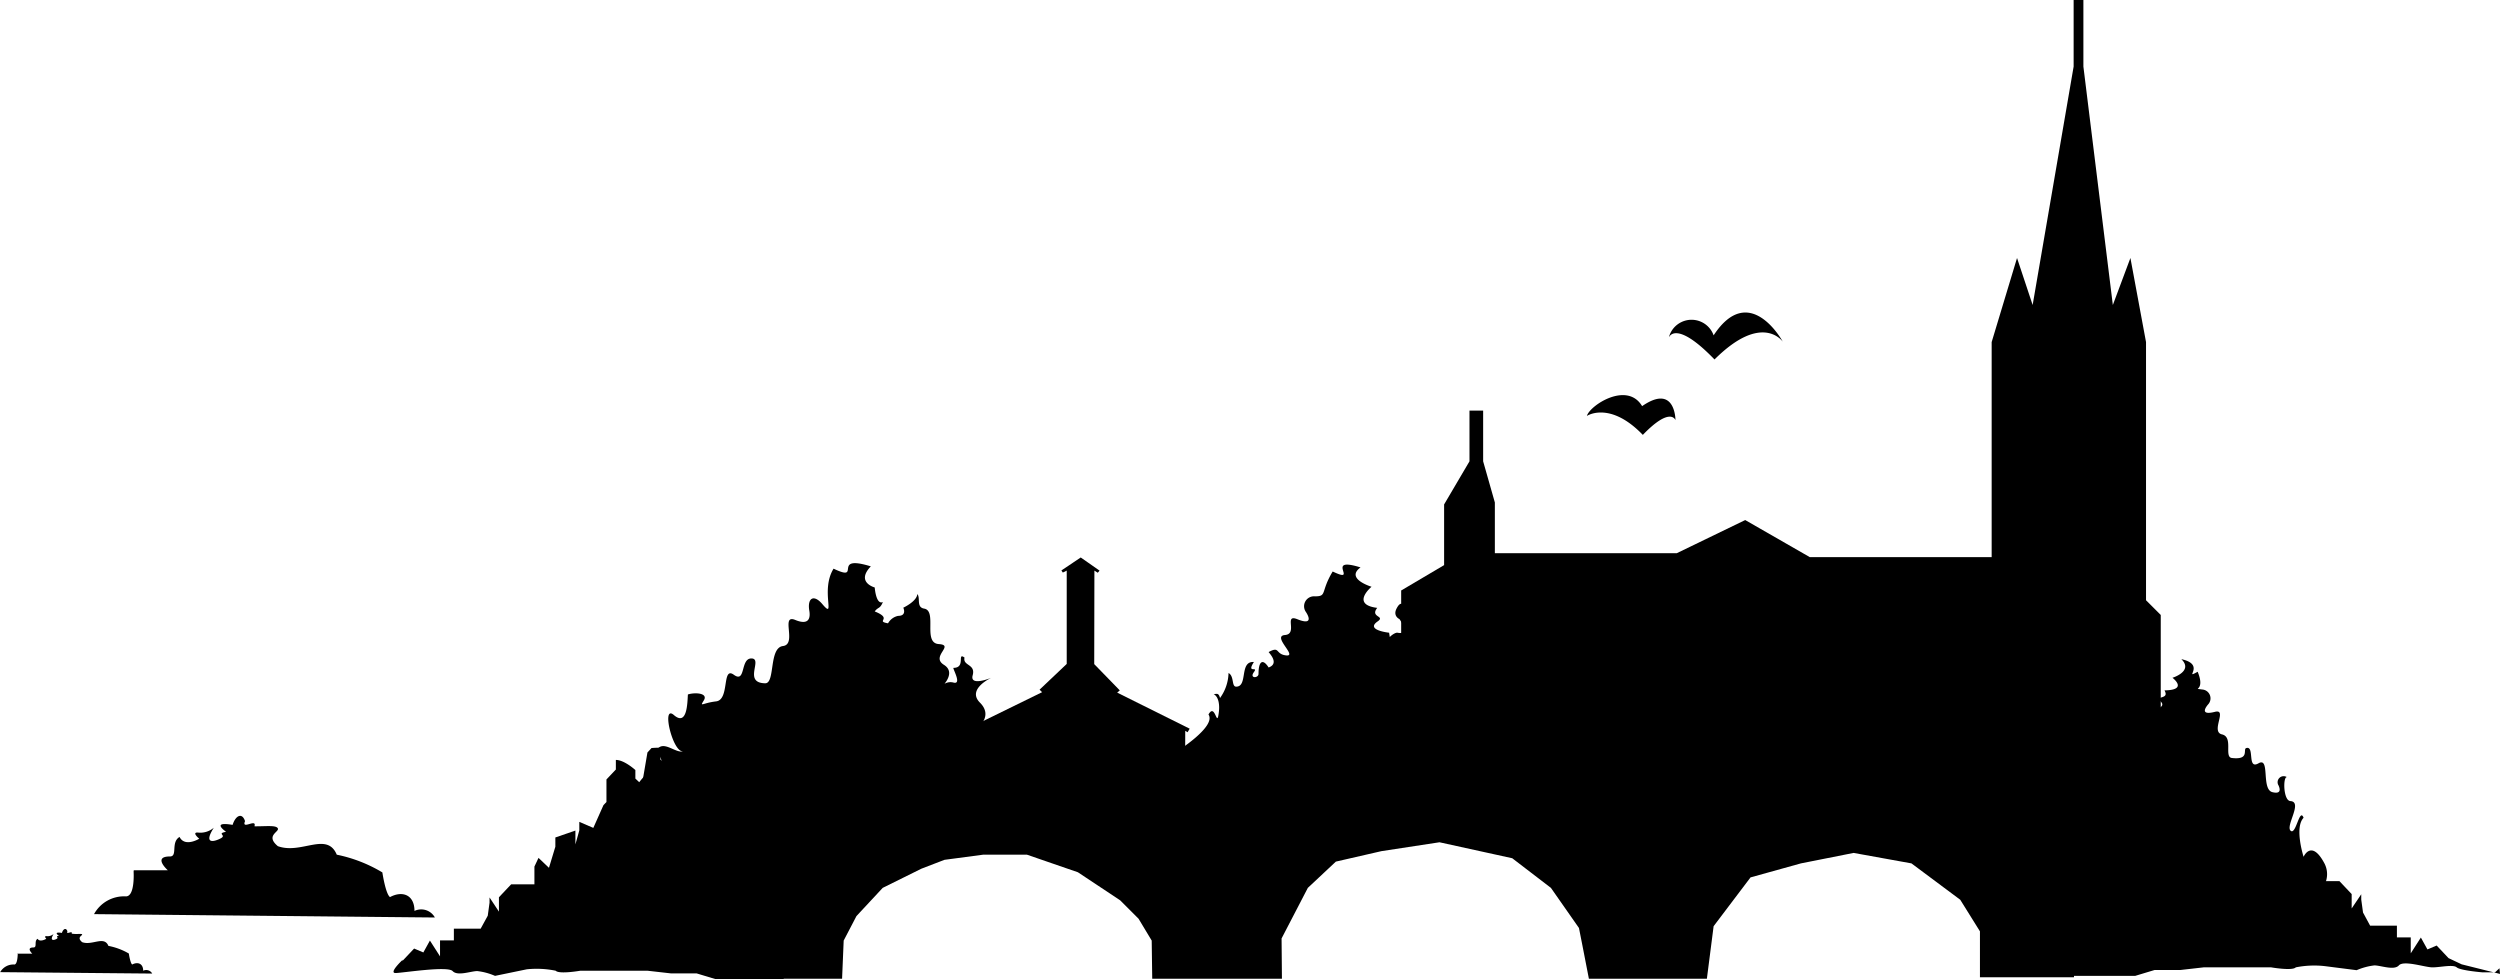
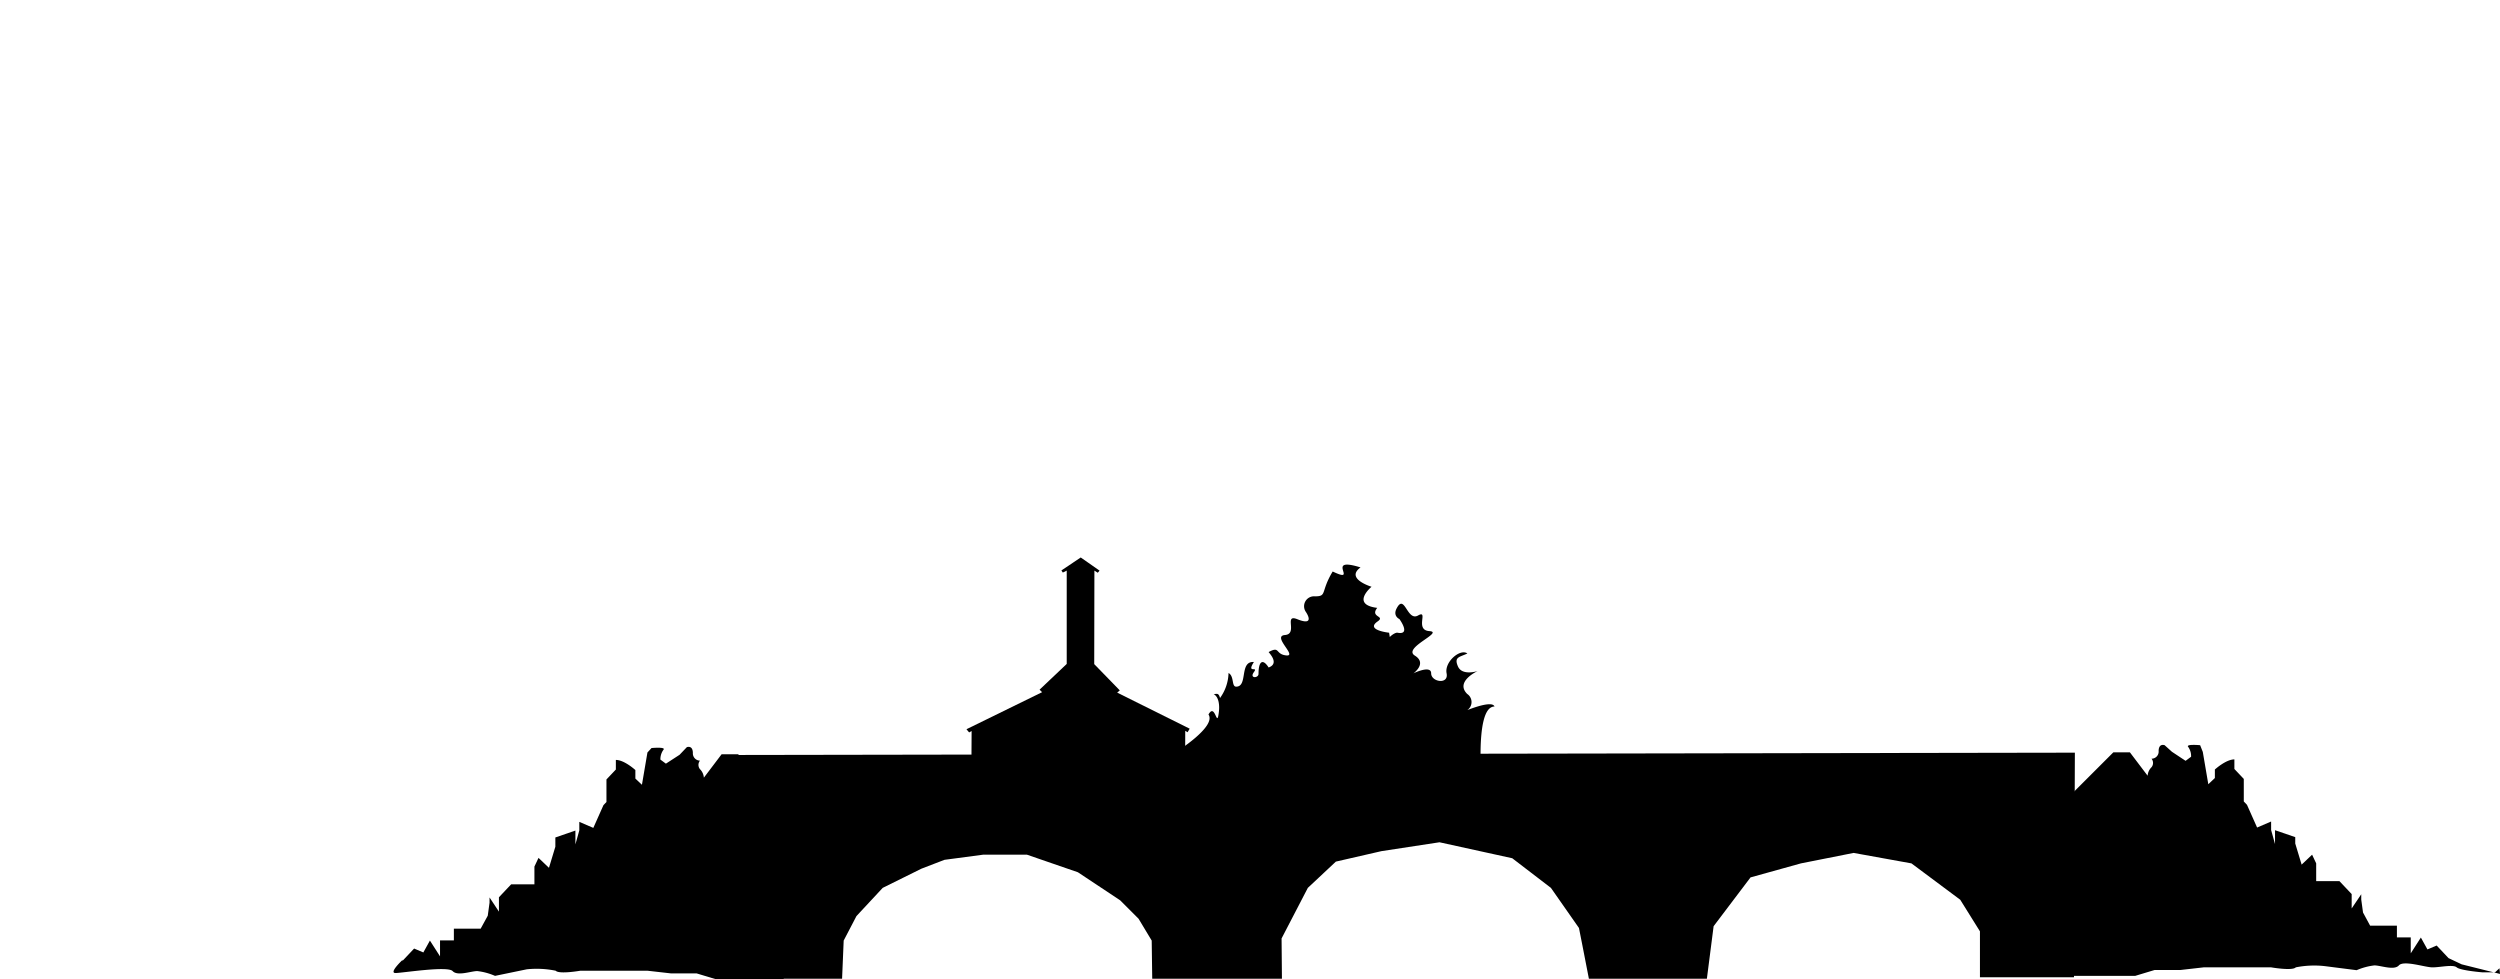
<svg xmlns="http://www.w3.org/2000/svg" viewBox="0 0 140.9 55.18">
  <defs>
    <style>.c16b0685-9cb7-4453-9c11-f4a1c9eb1708{fill:#000}</style>
  </defs>
  <g id="6b7175aa-a313-44a5-89af-33f30cd155c6" data-name="Layer 2">
    <g id="832d18d9-879c-4caa-9ce6-d0d6d7ac1986" data-name="Layer 1">
-       <path class="c16b0685-9cb7-4453-9c11-f4a1c9eb1708" d="M76.65 43.86v-4.19h2.32v-6.39l2.42-1.43v-3.42L82.82 26v-2.86h.77V26l.66 2.32v2.86H94.5l3.86-1.87L102 31.4h10.25V19.28l1.43-4.74.88 2.65 2.31-13.44V0h.55v3.75l1.66 13.44.99-2.65.88 4.74v14.55l.83.83v9.2" />
      <path class="c16b0685-9cb7-4453-9c11-f4a1c9eb1708" d="M47.46 55.16l.09-2.15.72-1.38 1.48-1.59 2.18-1.08 1.3-.5 2.18-.29h2.47l2.87.99 2.38 1.58 1.04 1.04.74 1.23.03 2.15h7.31l-.02-2.27 1.48-2.85 1.58-1.48 2.57-.59 3.27-.5 4.1.9 2.18 1.67 1.58 2.26.2 1.01.36 1.85h6.65l.38-2.96 2.08-2.75 2.84-.79 2.97-.59 3.26.59 2.75 2.05 1.11 1.78v2.59h5.3l.05-12.66-76.22.13.11 12.61h6.63" />
      <path class="c16b0685-9cb7-4453-9c11-f4a1c9eb1708" d="M22.67 54.17l.67-.71.52.22.37-.67.57.89V53h.78v-.66h1.51l.4-.73.1-.73v-.3l.53.8v-.81l.34-.36.35-.37h1.31v-1l.23-.49.59.56.36-1.19v-.52l1.13-.39v.78l.22-.79v-.48l.79.34.57-1.28.17-.18v-1.27l.53-.56v-.54c.48 0 1.1.57 1.1.57v.48l.37.35.31-1.82.23-.25s.84-.08.67.1a.91.91 0 00-.17.55l.31.23.77-.5.41-.43s.33-.13.34.32a.41.41 0 00.4.44.38.38 0 000 .48.75.75 0 01.22.48l1-1.32h.93l2.47 2.47.1 10.21h-3.82l-1.09-.33h-1.45l-1.32-.15h-3.78s-1.2.21-1.39 0a5.36 5.36 0 00-1.63-.08L27.9 55a3.53 3.53 0 00-1-.27c-.36 0-1.11.3-1.39 0s-2.79.1-3.21.11.4-.75.4-.75m118.2.8l-2.16-.54L138 54l-.67-.71-.52.22-.37-.67-.57.89v-.9h-.78v-.66h-1.51l-.4-.74-.1-.73v-.3l-.54.8v-.81l-.34-.36-.35-.37h-1.31v-1l-.23-.49-.59.56-.36-1.19v-.36l-1.14-.39v.78l-.22-.79v-.48l-.79.34-.57-1.28-.18-.19V43.9l-.53-.56v-.54c-.48 0-1.1.57-1.1.57v.48l-.37.35-.31-1.82L124 42s-.84-.08-.67.1a.89.89 0 01.16.55l-.31.23-.77-.51L122 42s-.33-.13-.34.32a.4.4 0 01-.4.44.38.38 0 010 .48.75.75 0 00-.22.48l-1-1.32h-.93l-2.47 2.47-.12 10.13h3.82l1.09-.33h1.45l1.32-.15h3.8s1.2.21 1.39 0a5.36 5.36 0 011.63-.07l1.8.23a3.58 3.58 0 011-.27c.36 0 1.11.3 1.38 0s1.45.1 1.87.11 1.18-.18 1.39 0 1.44.28 1.44.28h.72l.25-.23m-76.09-9.65a1.48 1.48 0 01.12-1.49c1-1.44 1.4-1.06 1.4-1.06s2.27-1.42 1.81-2.1c.35-.63.45.56.55.09.13-.66 0-1.11-.26-1.24.16 0 .28-.1.36.22a2.5 2.5 0 00.48-1.41c.33.18.16.77.43.77.68 0 .16-1.45 1-1.39-.44.69.27.2 0 .57s.26.35.26.1c0-.72.24-.88.57-.36.6-.22.08-.76 0-.87.66-.36.36.13 1 .19s-.83-1.09-.08-1.15-.09-1.21.7-.89.71-.06.48-.41a.56.56 0 01.51-.88c.7 0 .3-.24 1-1.4 1.53.73-.52-.88 1.57-.23-.88.64.62 1.09.62 1.09s-1.2 1 .32 1.19c-.43.55.51.44 0 .78-.66.48.67.62.67.62s.35 2.1-.12.7c-.12-.35.44-.73.59-.7.79.15.11-.77.11-.77s-.39-.17-.15-.61c.45-.85.58.76 1.2.41s-.21.82.64.88-1.53.94-.82 1.38-.08 1-.08 1 1-.49 1 0 1 .65.87 0 .77-1.41 1.17-1.12c-.42.21-.77.18-.53.73s1.11.26 1.11.26-1.29.59-.59 1.29a.55.55 0 01-.21 1s1.61-.7 1.75-.29c-1.2 0-.67 5-.67 5l-18.84.09" />
-       <path class="c16b0685-9cb7-4453-9c11-f4a1c9eb1708" d="M35.82 49.9s-.45-4.91.13-5.71c1.13-1.57 1.5-.26 1.5-.26A2.69 2.69 0 0037 42.3c.38-.69 1.17.3 1.59 0-.6.44-1.37-2.66-.61-2s.76-.72.79-1.16c.41-.13 1.15-.08.9.33s-.09.15.69.06.31-2 1-1.5.35-.94 1-.92-.5 1.38.77 1.4c.57 0 .19-2 1-2.1s-.16-1.82.69-1.47.85-.21.79-.54c-.11-.69.25-.93.74-.35.79.93-.13-.77.63-2 1.66.79-.18-.83 2.1-.13-.86.9.22 1.19.22 1.19s.07 1 .46.82c-.17.41-.26.26-.46.53 1.06.43 0 .54.75.67a.85.85 0 01.57-.42c.51 0 .29-.46.29-.46s.77-.36.79-.77c.19.22-.07.74.38.82.76.12-.09 1.94.83 2s-.48.69.29 1.17-.21 1.33-.21 1.33a.65.65 0 01.75-.33c.5.13-.08-.83 0-.83.71 0 .18-.9.62-.58-.11.48.64.35.46 1s1.05.14 1.05.14-1.4.64-.64 1.4-.12 1.4-.12 1.4 1.47-.52 1.63-.07c-1.3 0-.74 2.77-.74 2.77l-20.18 6.2m95.11.1a1.31 1.31 0 00.08-1.33c-.74-1.4-1.18-.38-1.18-.38s-.53-1.65 0-2.2c-.23-.6-.43 1-.73.73s.69-1.61 0-1.67c-.42 0-.44-1.39-.21-1.35a.34.34 0 00-.47.47c.16.36 0 .47-.37.37-.61-.2-.1-2-.76-1.62s-.2-1-.69-.86c-.21.06.22.68-.81.56-.46-.05.1-1.18-.56-1.33s.34-1.46-.4-1.27-.62-.14-.38-.42a.5.5 0 00-.34-.84c-.62-.09.22.14-.25-1-.84.47.5-.4-.92-.71.7.68-.5 1.05-.5 1.05s.92.69-.45.71c.31.54-.58.27-.21.63s-.55.5-.55.5-.22 1.68-.92.47a.87.87 0 00-.6-.45c-.72 0 0-.69 0-.69s.36-.1.21-.52c-.29-.81-.61.6-1.11.21s.08.75-.68.69 1.23 1 .56 1.32-.05.89-.05.89-.79-.55-.87-.12-.93.45-.77-.11-.5-1.34-.9-1.13c.34.23.66.25.37.71s-1 .1-1 .1 1.07.68.36 1.21a.49.49 0 00.06.91s-1.34-.82-1.52-.48c1.06.15 0 4.5 0 4.5L130.93 50m-123.4-.88s.09 1.4-.43 1.4a1.93 1.93 0 00-1.8 1l19.21.19a.88.88 0 00-1.15-.37c0-.9-.67-1.16-1.38-.78-.25-.18-.43-1.39-.43-1.39a8.1 8.1 0 00-2.57-1c-.55-1.32-2 0-3.32-.48-.72-.6.09-.8 0-1s-.7-.11-1.32-.12c.15-.47-.75.23-.53-.29-.16-.5-.53-.33-.7.21-1-.17-.68.16-.37.39-.56.11.06.18-.3.37s-1 .36-.39-.6a1.17 1.17 0 01-.92.27c-.33 0 .1.35.1.35s-.81.5-1.11-.1c-.51.3-.09 1.1-.54 1.1-1 0-.12.78-.12.78H7.54M1 53.73s0 .63-.19.63a.86.86 0 00-.8.43l8.57.08a.39.39 0 00-.51-.16c0-.4-.3-.52-.62-.35-.11-.08-.19-.62-.19-.62a3.65 3.65 0 00-1.15-.43c-.24-.59-.92 0-1.48-.21-.32-.27 0-.36 0-.43s-.31 0-.59-.05c.07-.21-.34.1-.24-.13-.07-.22-.24-.15-.31.09-.42-.07-.31.07-.16.17-.25 0 0 .08-.13.16s-.44.16-.18-.27a.52.52 0 01-.41.12c-.15 0 0 .15 0 .15s-.36.22-.49 0c-.22.13 0 .49-.24.49-.43 0-.06.35-.06.35H.96M94.07 19s.38-1 2.56 1.26c2.7-2.69 3.85-1 3.85-1s-1.87-3.45-3.9-.36a1.32 1.32 0 00-2.51.07m-4.63 4.47s1.29-.86 3.15 1.07c1.57-1.63 1.84-.83 1.84-.83s0-2.09-1.88-.79c-.84-1.41-2.92-.06-3.11.54" />
      <path class="c16b0685-9cb7-4453-9c11-f4a1c9eb1708" d="M66.8 41.19l-.01 3.72-12.05-.06.02-3.65-.14.08-.15-.18 4.45-2.18-.18.1-.15-.15 1.53-1.45v-5.26l-.22.11-.08-.12 1.09-.73 1.06.74-.1.12-.19-.12-.01 5.27 1.44 1.48-.15.13-.19-.1 4.28 2.13-.12.2-.13-.08" />
    </g>
  </g>
</svg>